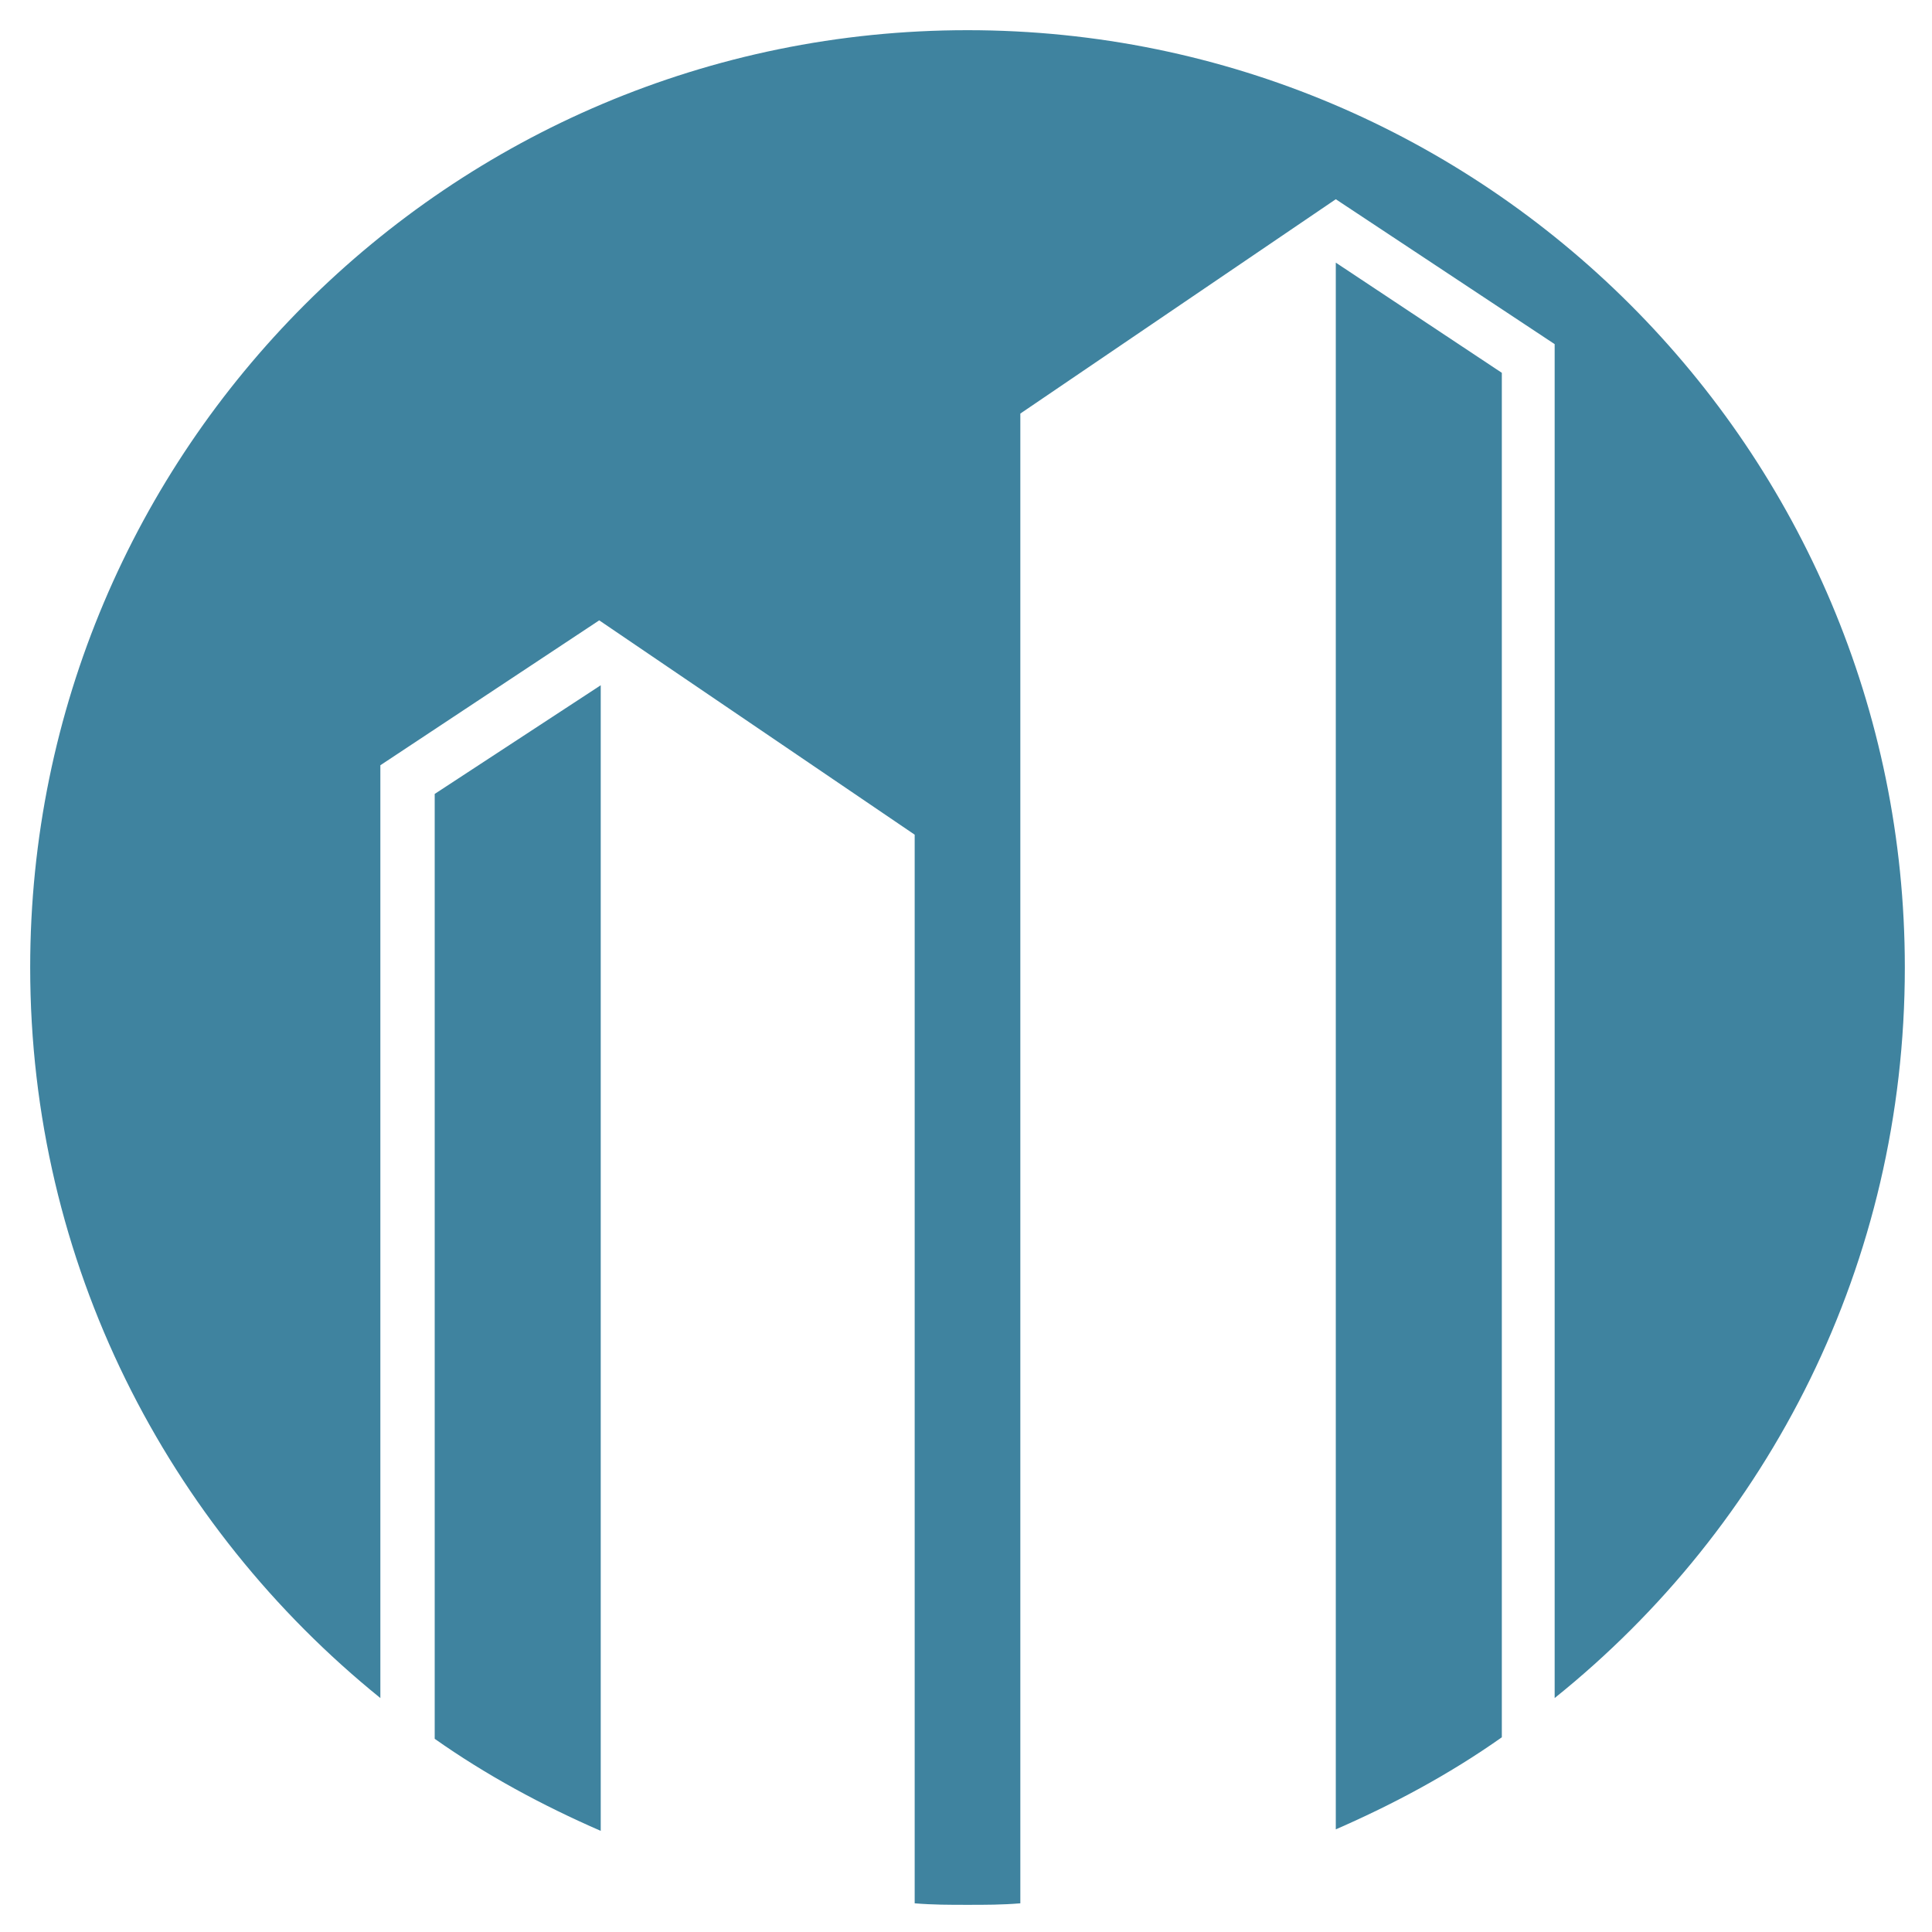
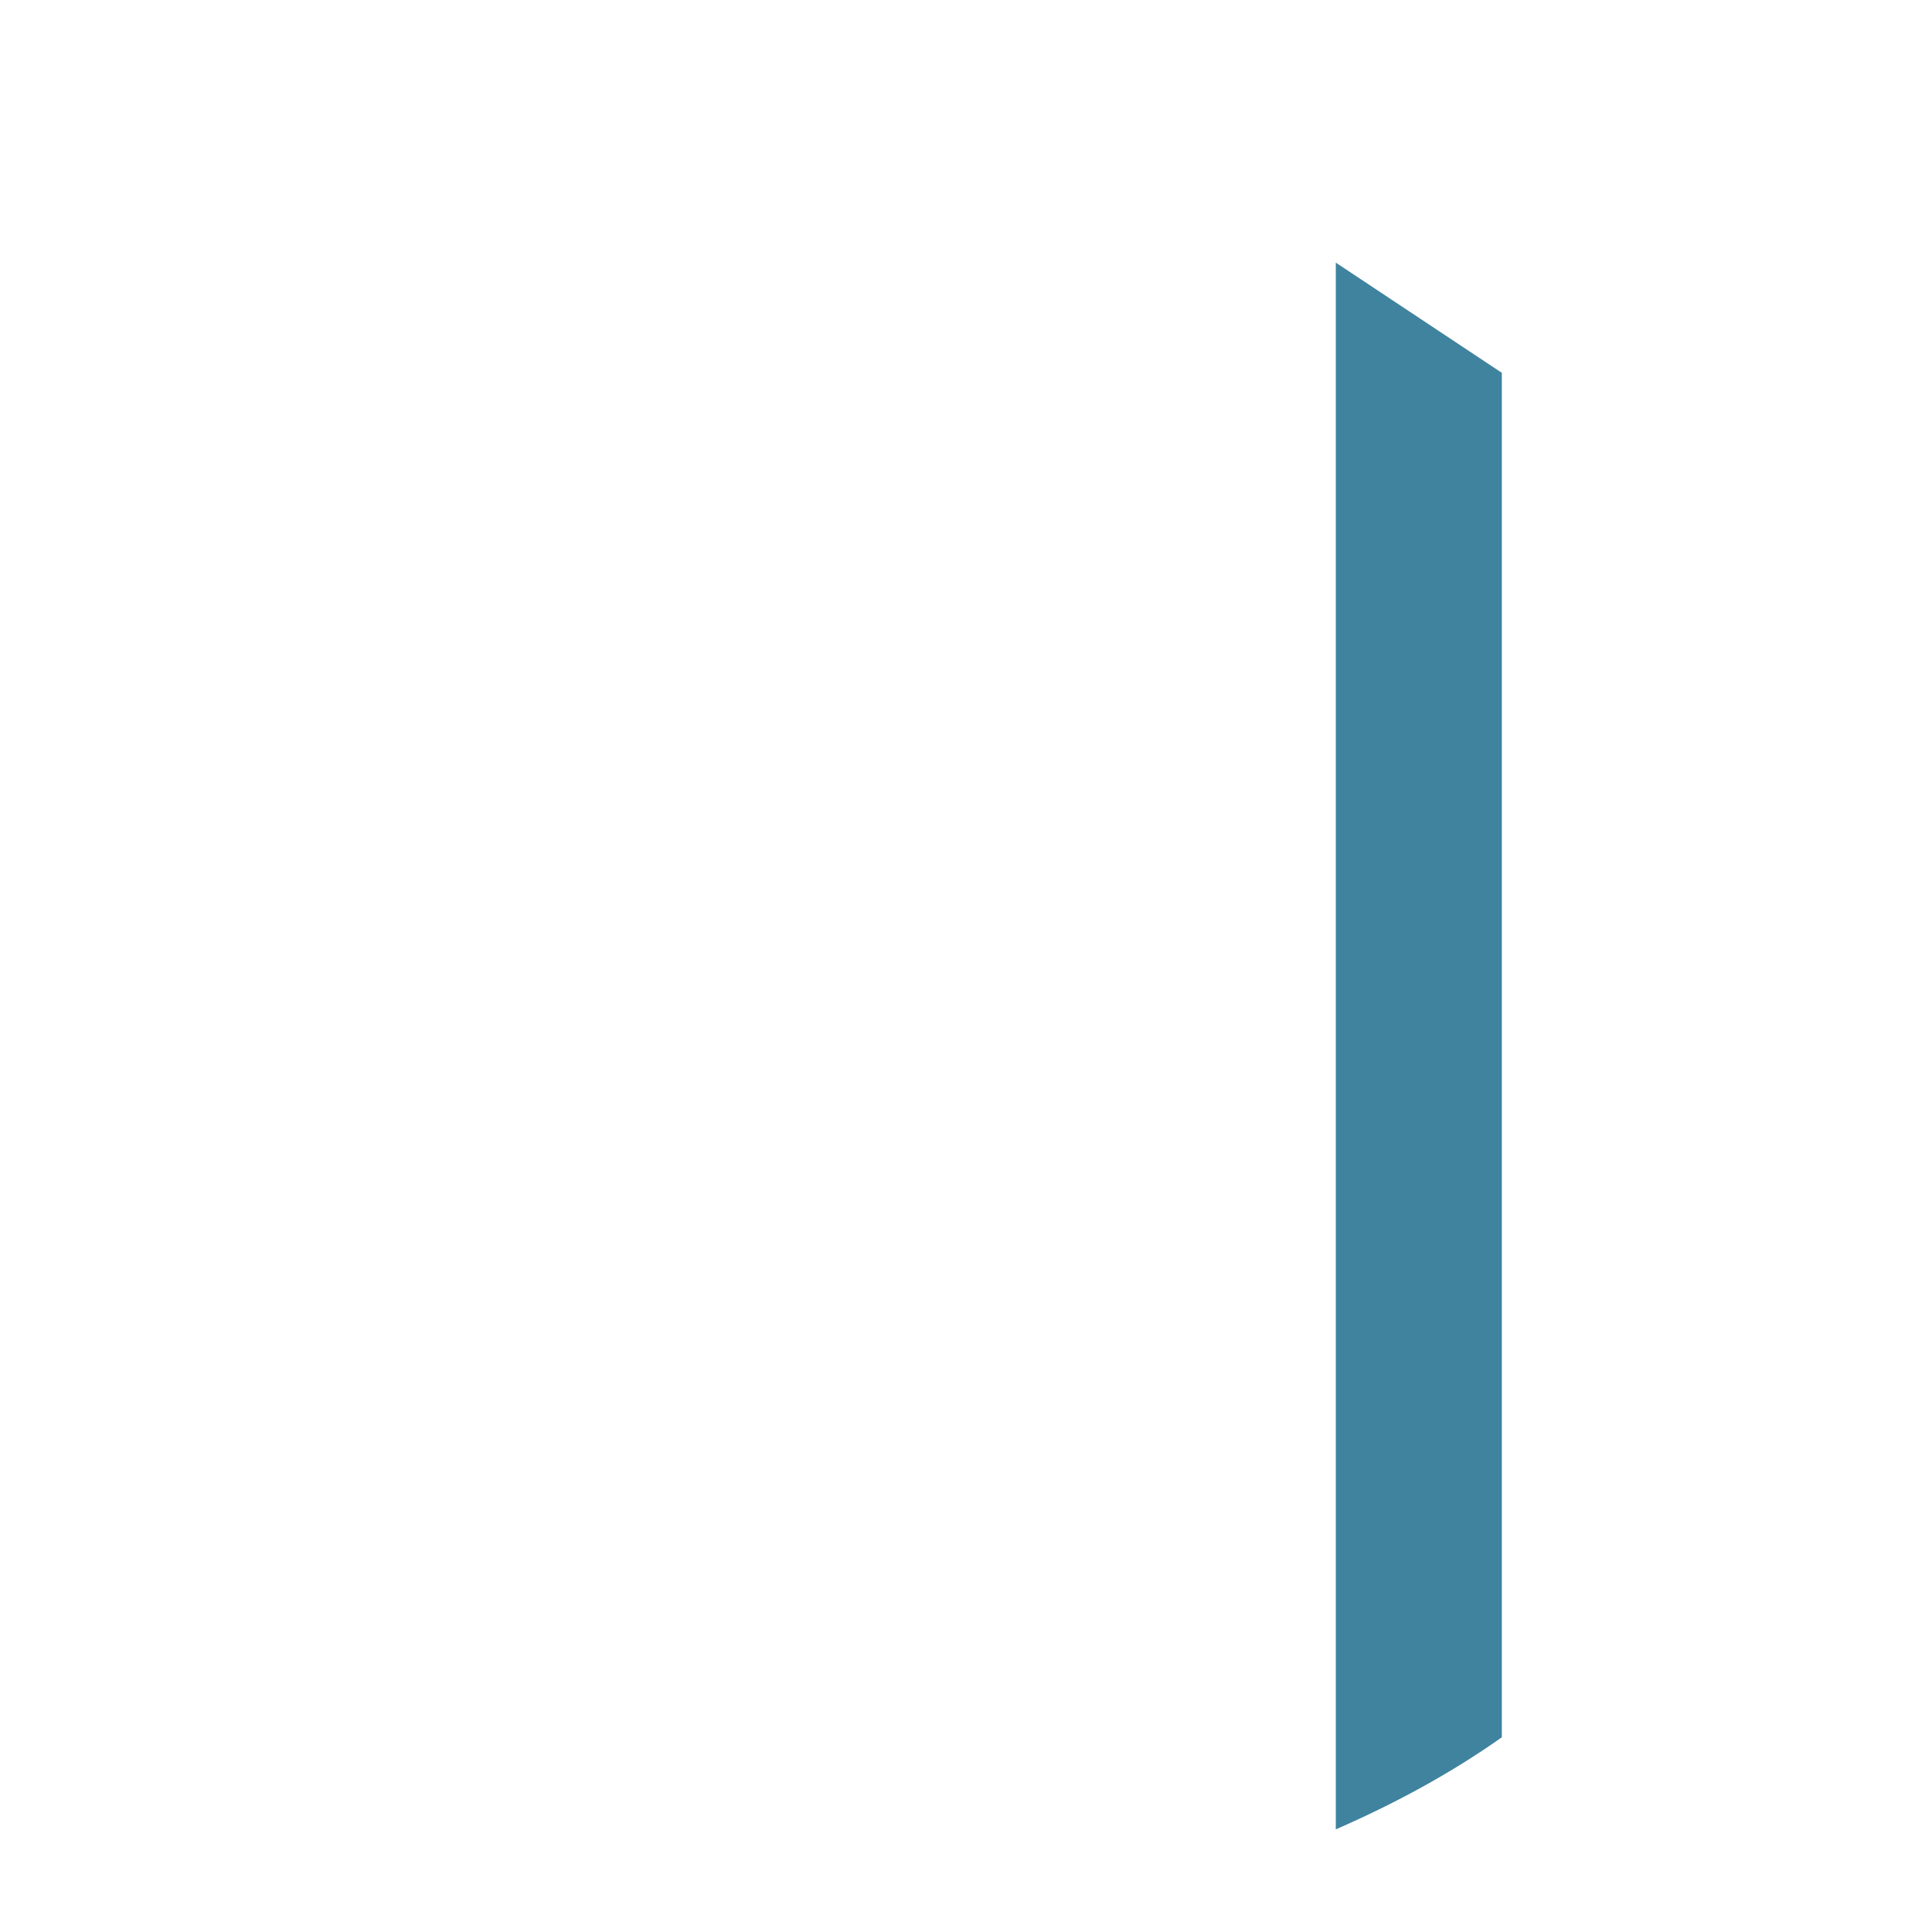
<svg xmlns="http://www.w3.org/2000/svg" version="1.1" id="Слой_1" x="0px" y="0px" viewBox="0 0 128 128" style="enable-background:new 0 0 128 128;" xml:space="preserve">
  <style type="text/css">
	.st0{fill:#3F839F;}
</style>
  <g>
    <g>
      <g>
-         <path class="st0" d="M126.2,64.1C126.2,29.8,98.4,2,64.1,2S2,29.8,2,64.1c0,19.6,9.1,37,23.2,48.4V50.7l14.5-9.6l20.9,14.2v70.8     c1.2,0.1,2.3,0.1,3.5,0.1c1.2,0,2.3,0,3.5-0.1V27.4l20.9-14.2l14.5,9.6v89.7C117.2,101.1,126.2,83.7,126.2,64.1z" />
        <path class="st0" d="M88.5,17.4v103.8c3.9-1.7,7.6-3.7,11-6.1V24.7L88.5,17.4z" />
-         <path class="st0" d="M28.8,52.6v62.6c3.4,2.4,7.1,4.4,11,6.1V45.4L28.8,52.6z" />
      </g>
    </g>
  </g>
</svg>